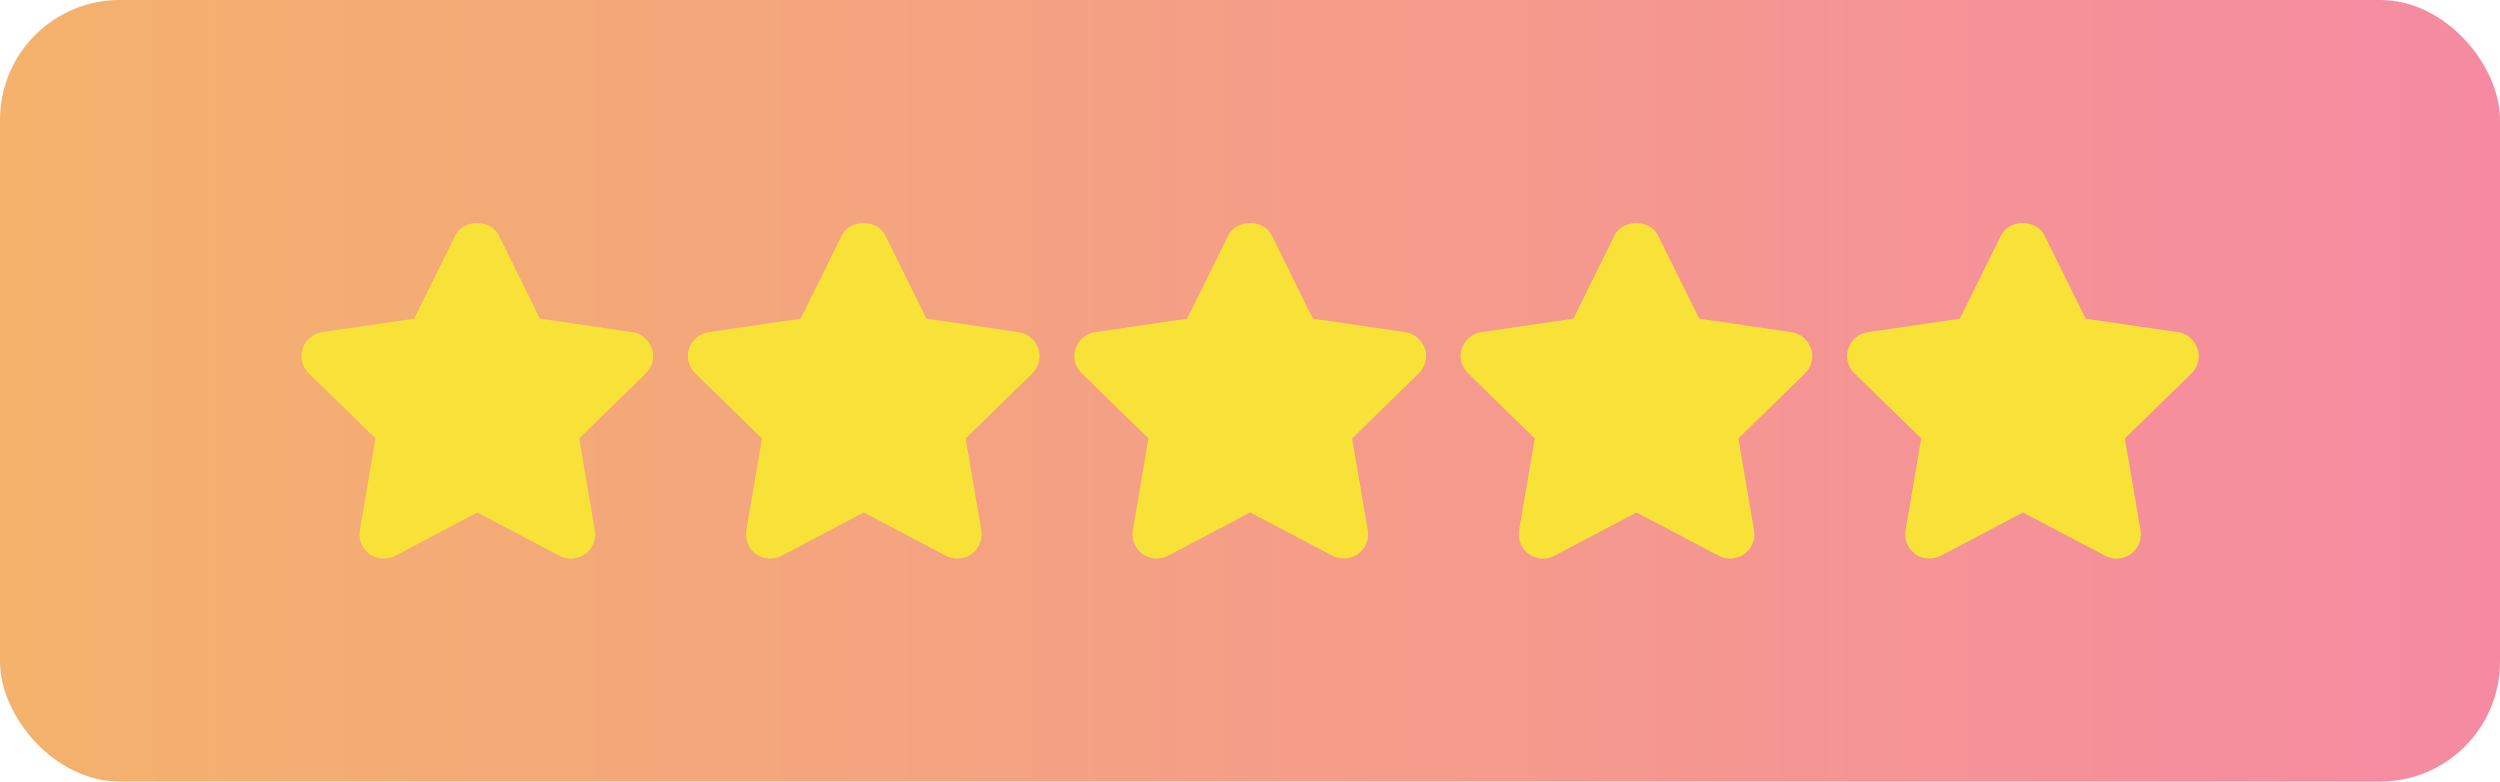
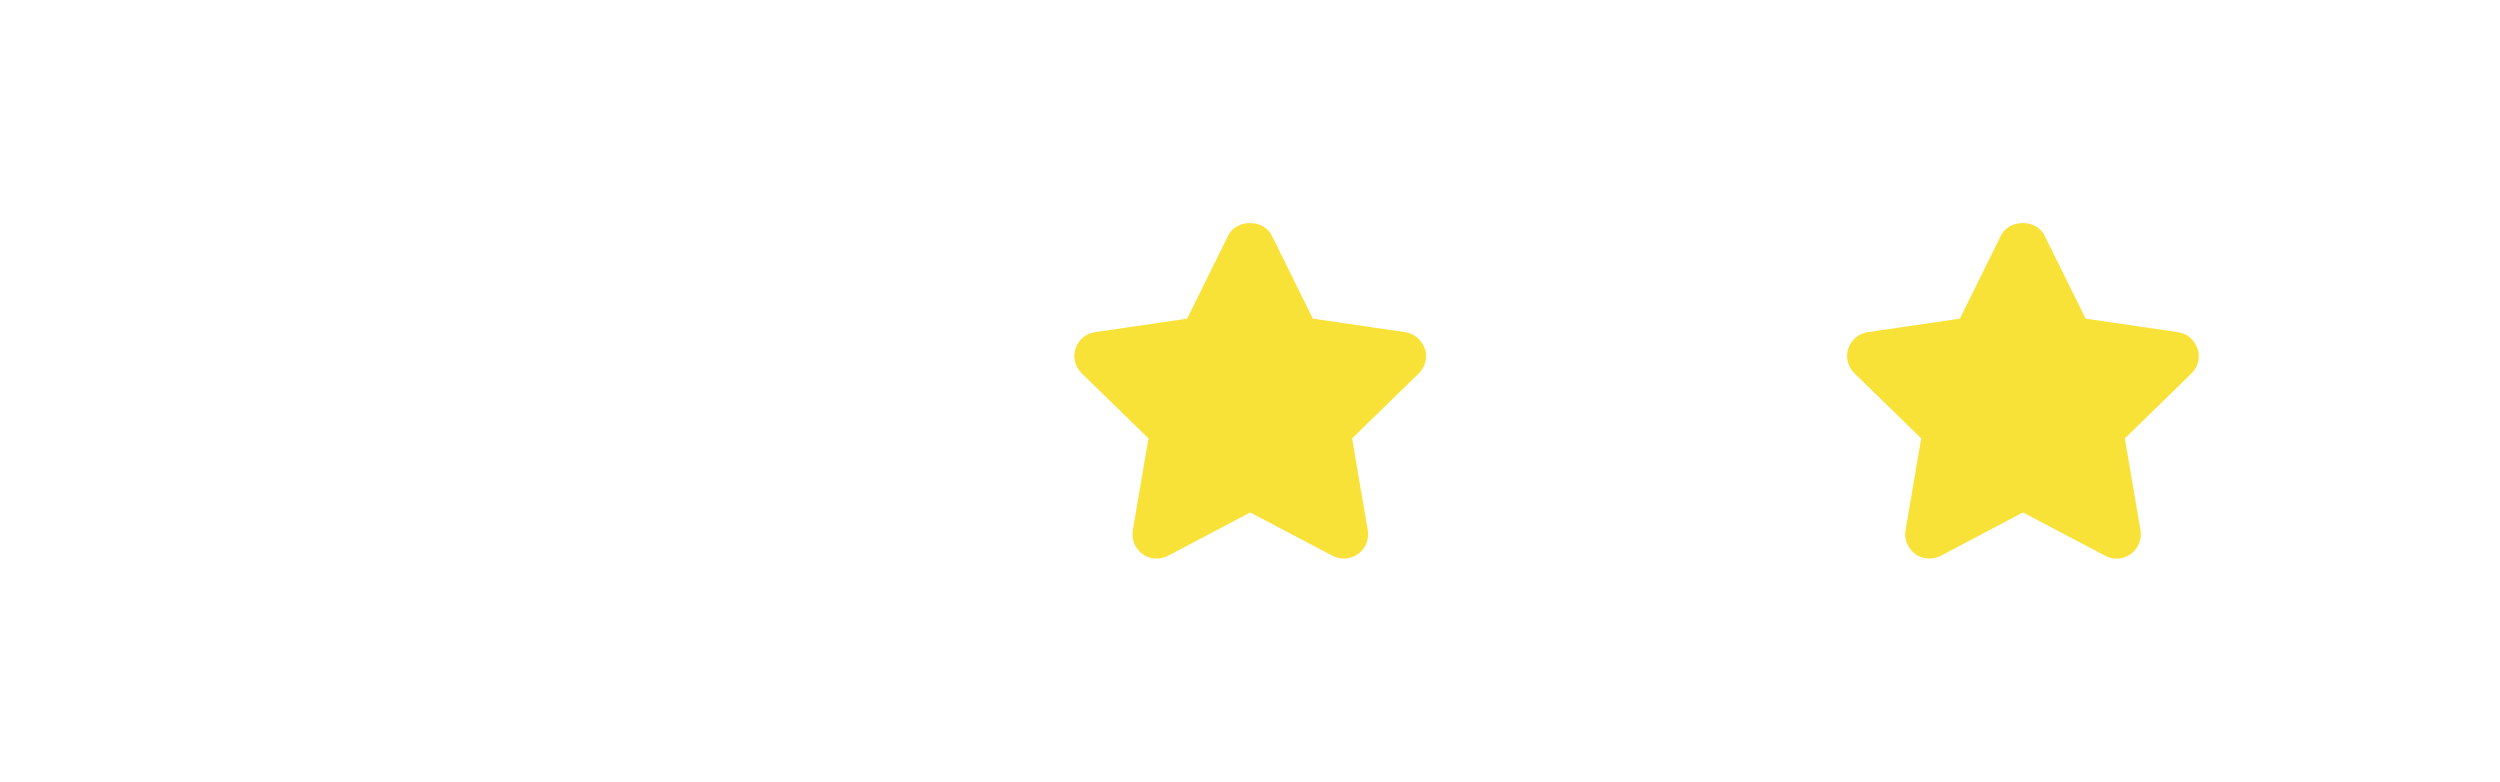
<svg xmlns="http://www.w3.org/2000/svg" id="Layer_2" data-name="Layer 2" viewBox="0 0 137.14 42.87">
  <defs>
    <style>
      .cls-1 {
        fill: #f9e238;
      }

      .cls-2 {
        fill: url(#Flexi_Button);
      }
    </style>
    <linearGradient id="Flexi_Button" data-name="Flexi Button" x1="0" y1="21.44" x2="137.14" y2="21.44" gradientUnits="userSpaceOnUse">
      <stop offset="0" stop-color="#f4b26c" />
      <stop offset="1" stop-color="#f58aa2" />
    </linearGradient>
  </defs>
  <g id="Section_8" data-name="Section 8">
-     <rect class="cls-2" y="0" width="137.14" height="42.87" rx="6.57" ry="6.57" />
    <g>
-       <path class="cls-1" d="M35.75,19.12c-.16-.48-.57-.83-1.07-.9l-5.06-.74-2.26-4.57c-.45-.9-1.93-.9-2.38,0l-2.26,4.57-5.05,.74c-.5,.07-.91,.42-1.07,.9-.16,.48-.03,1,.34,1.36l3.66,3.57-.86,5.04c-.08,.5,.12,1,.53,1.3,.41,.3,.95,.33,1.4,.1l4.51-2.38,4.52,2.38c.19,.1,.41,.15,.62,.15,.27,0,.55-.09,.78-.25,.41-.3,.61-.8,.53-1.3l-.86-5.04,3.66-3.57c.36-.35,.49-.88,.33-1.36Z" />
-       <path class="cls-1" d="M56.95,19.12c-.16-.48-.57-.83-1.07-.9l-5.06-.74-2.26-4.57c-.45-.9-1.93-.9-2.38,0l-2.26,4.57-5.05,.74c-.5,.07-.91,.42-1.07,.9-.16,.48-.03,1,.34,1.36l3.66,3.57-.86,5.04c-.08,.5,.12,1,.53,1.3,.41,.3,.95,.33,1.4,.1l4.51-2.38,4.52,2.38c.19,.1,.41,.15,.62,.15,.27,0,.55-.09,.78-.25,.41-.3,.61-.8,.53-1.3l-.86-5.04,3.66-3.57c.36-.35,.49-.88,.33-1.36Z" />
      <path class="cls-1" d="M78.15,19.12c-.16-.48-.57-.83-1.07-.9l-5.06-.74-2.26-4.57c-.45-.9-1.93-.9-2.38,0l-2.26,4.57-5.05,.74c-.5,.07-.91,.42-1.07,.9-.16,.48-.03,1,.34,1.36l3.66,3.57-.86,5.04c-.08,.5,.12,1,.53,1.3,.41,.3,.95,.33,1.4,.1l4.51-2.38,4.52,2.38c.19,.1,.41,.15,.62,.15,.27,0,.55-.09,.78-.25,.41-.3,.61-.8,.53-1.3l-.86-5.04,3.66-3.57c.36-.35,.49-.88,.34-1.36Z" />
-       <path class="cls-1" d="M99.34,19.12c-.16-.48-.57-.83-1.07-.9l-5.06-.74-2.26-4.57c-.45-.9-1.93-.9-2.38,0l-2.26,4.57-5.05,.74c-.5,.07-.91,.42-1.07,.9-.16,.48-.03,1,.34,1.36l3.66,3.57-.86,5.04c-.08,.5,.12,1,.53,1.3,.41,.3,.95,.33,1.4,.1l4.51-2.38,4.52,2.38c.19,.1,.41,.15,.62,.15,.27,0,.55-.09,.78-.25,.41-.3,.61-.8,.53-1.3l-.86-5.04,3.66-3.57c.36-.35,.49-.88,.34-1.36Z" />
      <path class="cls-1" d="M120.54,19.12c-.16-.48-.57-.83-1.07-.9l-5.06-.74-2.26-4.57c-.45-.9-1.93-.9-2.38,0l-2.26,4.57-5.05,.74c-.5,.07-.91,.42-1.07,.9-.16,.48-.03,1,.34,1.36l3.66,3.57-.86,5.04c-.08,.5,.12,1,.53,1.3,.23,.17,.5,.25,.78,.25,.21,0,.42-.05,.62-.15l4.51-2.38,4.52,2.38c.45,.24,.99,.2,1.4-.1,.41-.3,.61-.8,.53-1.3l-.86-5.04,3.66-3.57c.36-.35,.49-.88,.33-1.36Z" />
    </g>
  </g>
</svg>